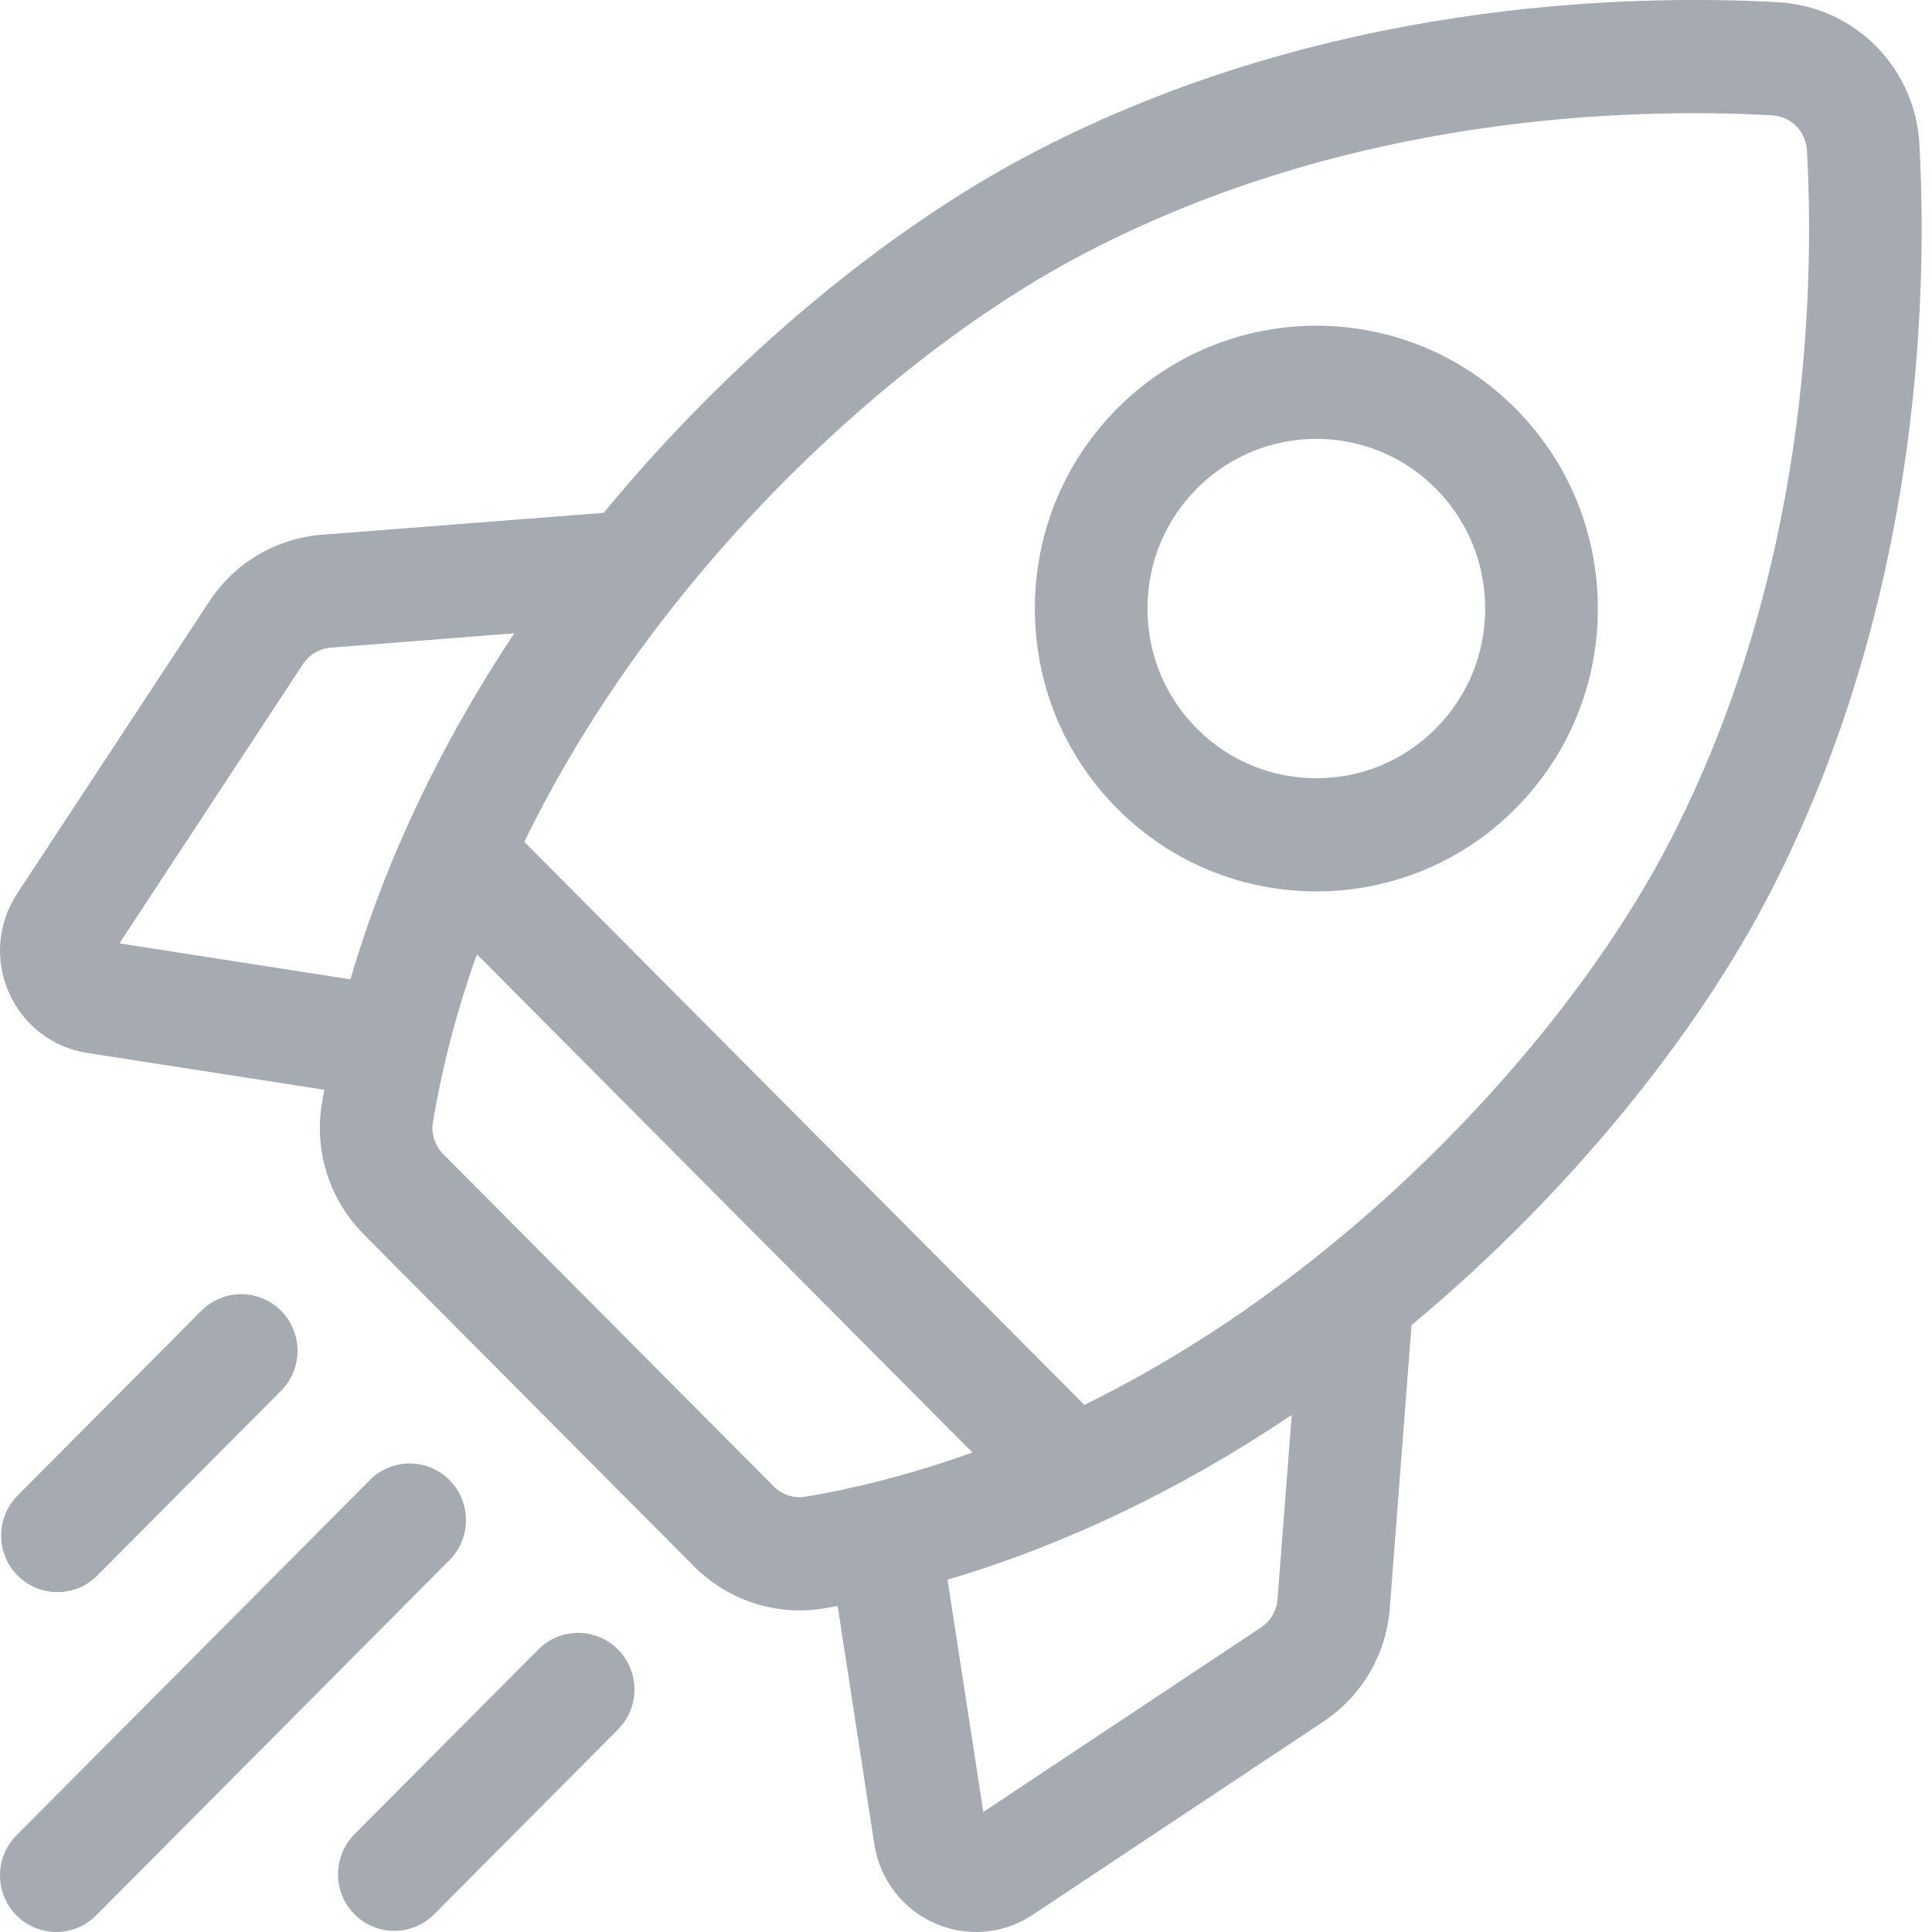
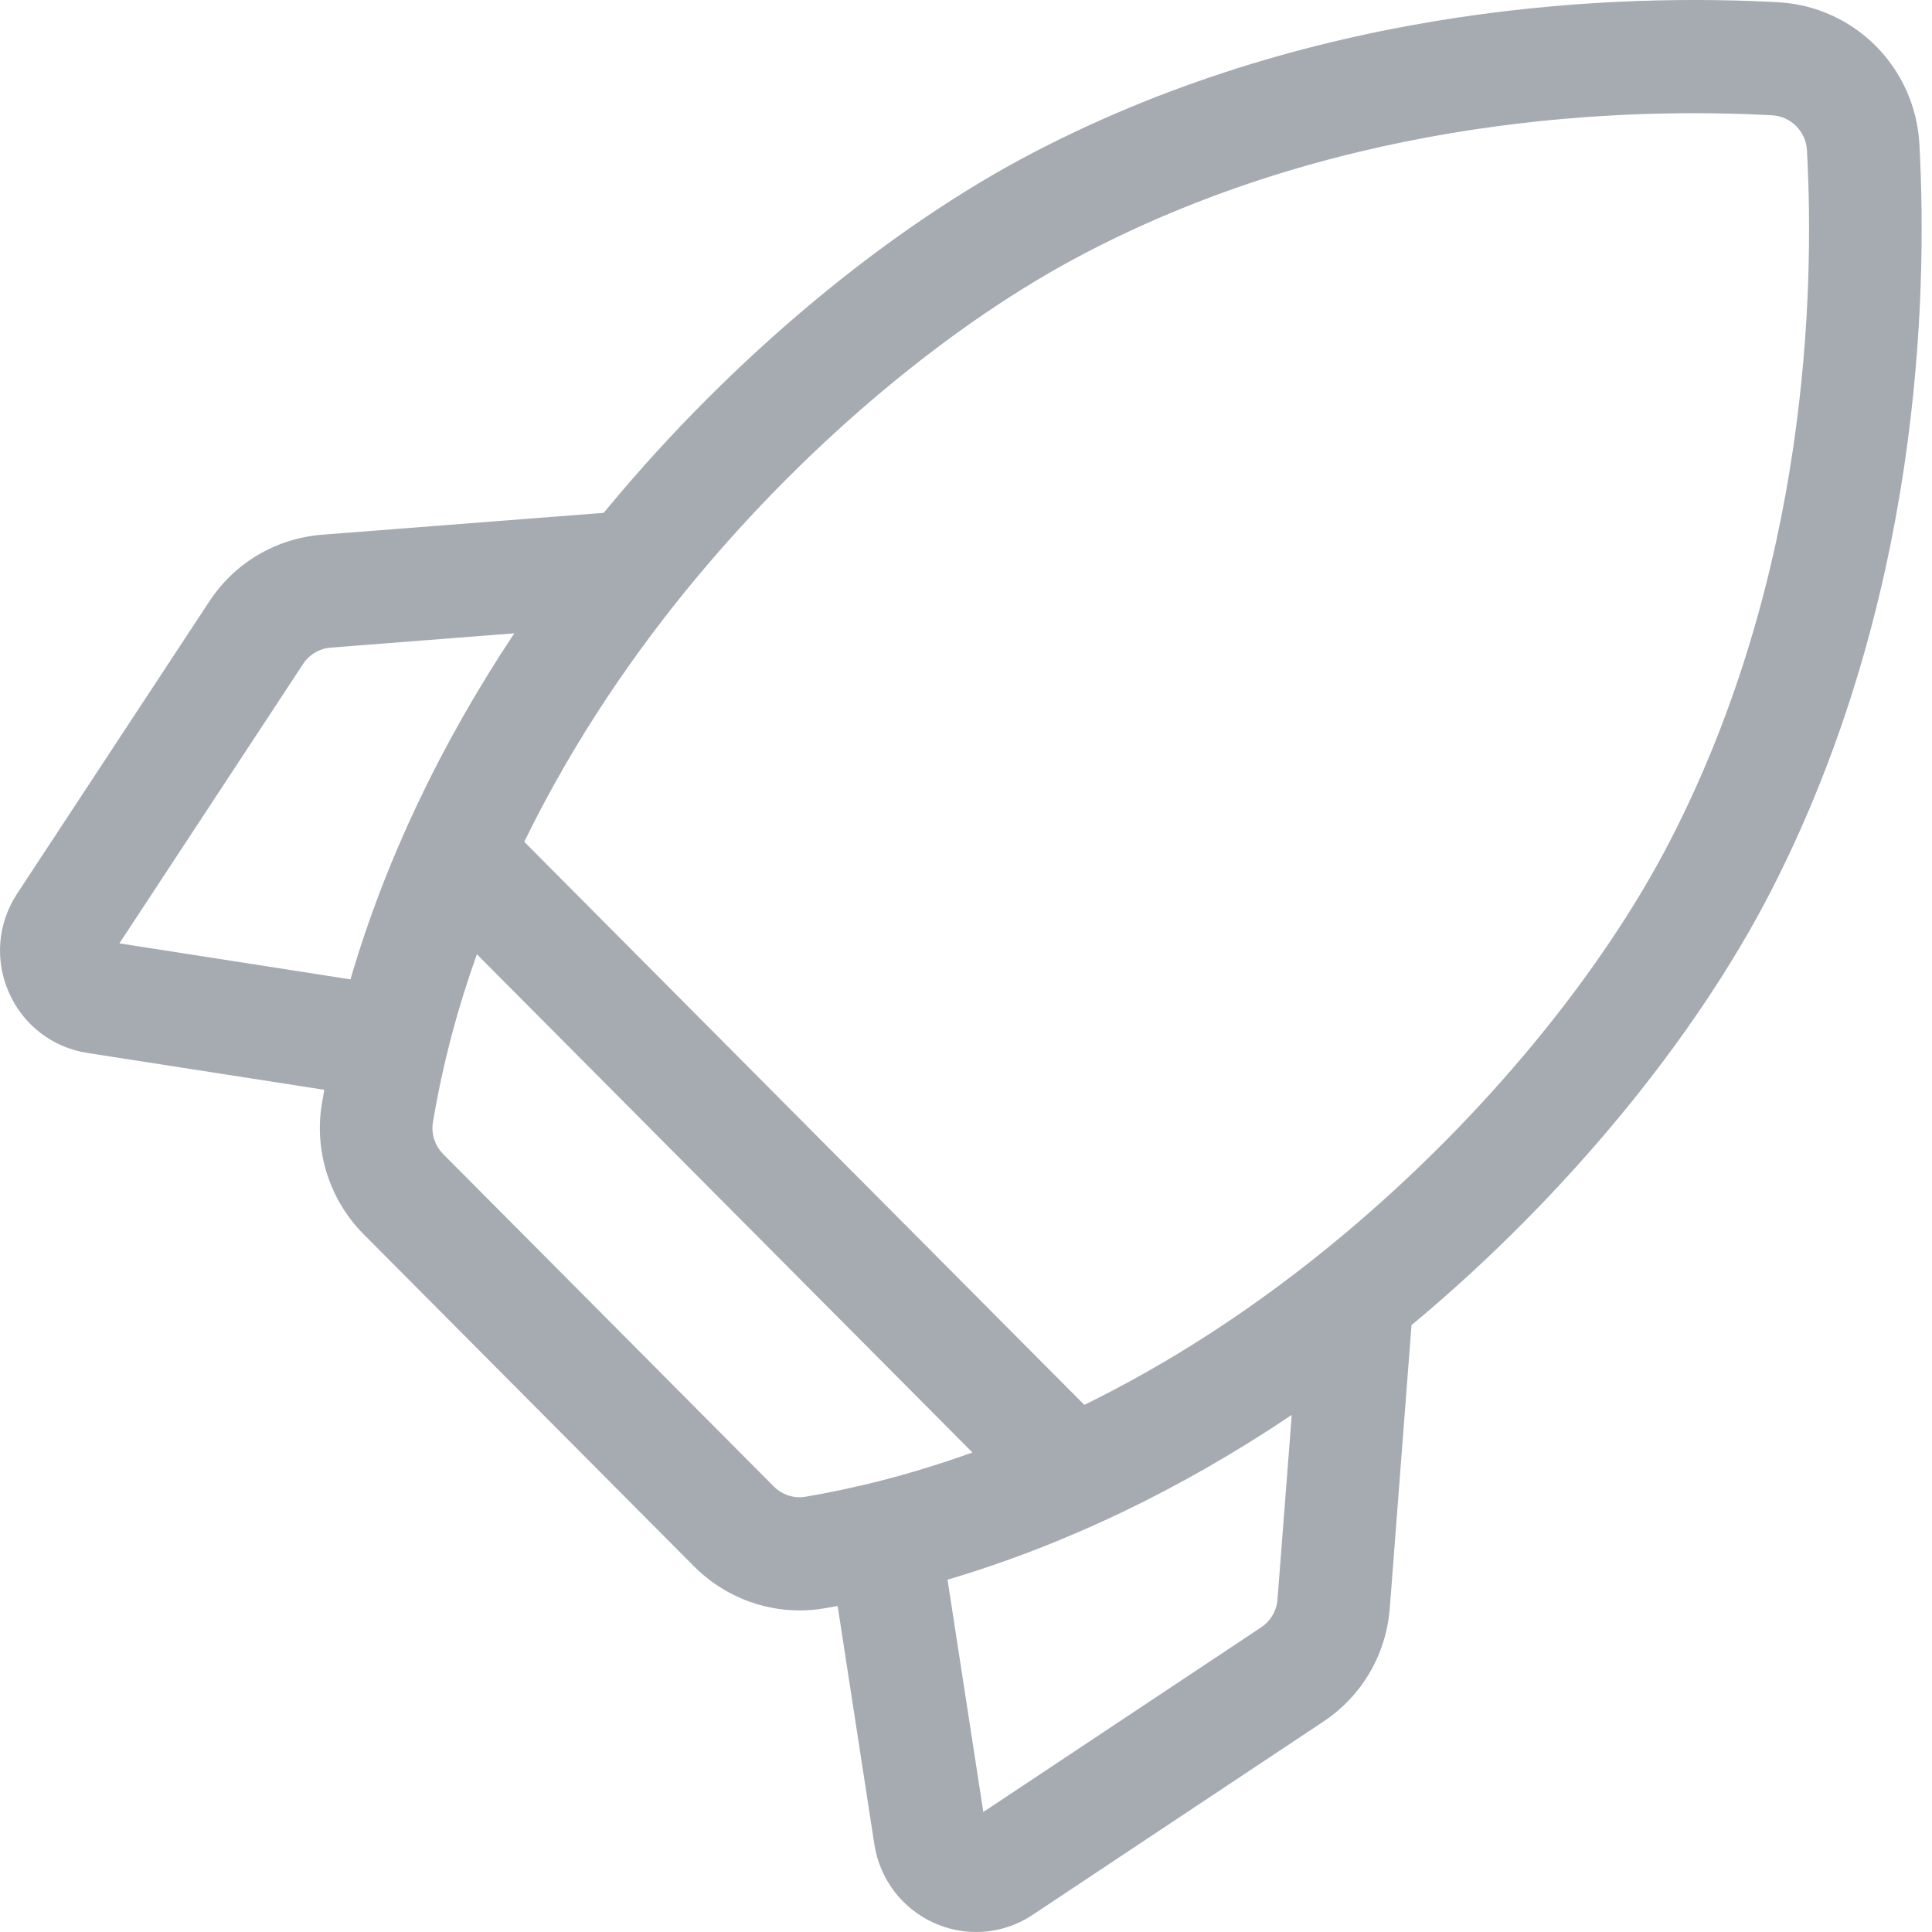
<svg xmlns="http://www.w3.org/2000/svg" width="25" height="25" viewBox="0 0 25 25" fill="none">
  <path d="M24.837 1.866C24.783 0.873 23.997 0.084 23.01 0.029C21.017 -0.08 17.117 0.026 13.387 1.966C11.486 2.954 9.475 4.631 7.871 6.565C7.851 6.588 7.832 6.612 7.812 6.636L4.171 6.919C3.571 6.966 3.037 7.281 2.706 7.786L0.222 11.563C-0.03 11.946 -0.07 12.424 0.115 12.843C0.299 13.262 0.678 13.555 1.129 13.625L4.196 14.102C4.186 14.162 4.175 14.222 4.165 14.282C4.063 14.897 4.265 15.528 4.706 15.972L8.98 20.268C9.346 20.636 9.84 20.839 10.347 20.839C10.451 20.839 10.556 20.83 10.66 20.813C10.72 20.803 10.78 20.792 10.839 20.781L11.314 23.865C11.384 24.318 11.675 24.699 12.091 24.885C12.265 24.962 12.448 25 12.631 25C12.888 25 13.142 24.925 13.364 24.777L17.122 22.279C17.624 21.946 17.938 21.409 17.984 20.807L18.265 17.146C18.289 17.126 18.313 17.107 18.337 17.087C20.26 15.473 21.927 13.452 22.911 11.541C24.84 7.791 24.946 3.87 24.837 1.866ZM16.319 21.058L12.724 23.447L12.261 20.441C13.78 19.992 15.283 19.272 16.715 18.309L16.531 20.694C16.52 20.843 16.442 20.975 16.319 21.058ZM10.01 19.232L5.737 14.936C5.628 14.826 5.577 14.672 5.602 14.524C5.729 13.76 5.926 13.033 6.171 12.348L12.583 18.795C11.765 19.089 11.032 19.265 10.42 19.368C10.272 19.393 10.119 19.342 10.01 19.232ZM4.283 8.38L6.655 8.195C5.697 9.635 4.981 11.146 4.535 12.673L1.545 12.207L3.921 8.593C4.003 8.469 4.135 8.391 4.283 8.38ZM17.403 15.962C16.227 16.949 15.084 17.663 14.031 18.179L6.784 10.893C7.457 9.511 8.278 8.36 8.99 7.503C10.475 5.713 12.321 4.169 14.057 3.267C17.479 1.487 21.085 1.391 22.93 1.492C23.175 1.505 23.369 1.701 23.382 1.946C23.483 3.801 23.387 7.426 21.617 10.868C20.719 12.612 19.184 14.469 17.403 15.962Z" fill="#A6ABB2" />
-   <path d="M17.033 11.535C17.966 11.535 18.899 11.178 19.609 10.464C20.297 9.773 20.676 8.853 20.676 7.875C20.676 6.897 20.297 5.977 19.609 5.285C18.189 3.858 15.878 3.858 14.458 5.285C13.77 5.977 13.391 6.897 13.391 7.875C13.391 8.853 13.77 9.773 14.458 10.464C15.168 11.178 16.1 11.535 17.033 11.535ZM15.488 6.321C15.914 5.893 16.474 5.679 17.033 5.679C17.593 5.679 18.152 5.893 18.578 6.321C18.991 6.736 19.218 7.288 19.218 7.875C19.218 8.462 18.991 9.013 18.578 9.428C17.726 10.285 16.34 10.285 15.488 9.428C15.075 9.013 14.848 8.462 14.848 7.875C14.848 7.288 15.075 6.736 15.488 6.321Z" fill="#A6ABB2" />
-   <path d="M0.743 20.602C0.93 20.602 1.116 20.531 1.258 20.388L3.637 17.996C3.921 17.71 3.921 17.247 3.637 16.961C3.352 16.675 2.891 16.675 2.606 16.961L0.228 19.352C-0.056 19.638 -0.056 20.102 0.228 20.388C0.37 20.531 0.557 20.602 0.743 20.602Z" fill="#A6ABB2" />
-   <path d="M5.816 19.152C5.532 18.866 5.071 18.866 4.786 19.152L0.213 23.749C-0.071 24.035 -0.071 24.499 0.213 24.785C0.356 24.928 0.542 25 0.729 25C0.915 25 1.101 24.928 1.244 24.785L5.816 20.188C6.101 19.902 6.101 19.438 5.816 19.152Z" fill="#A6ABB2" />
-   <path d="M6.966 21.344L4.587 23.735C4.303 24.021 4.303 24.485 4.587 24.771C4.73 24.914 4.916 24.985 5.102 24.985C5.289 24.985 5.475 24.914 5.618 24.771L7.996 22.38C8.281 22.093 8.281 21.63 7.996 21.344C7.712 21.058 7.25 21.058 6.966 21.344Z" fill="#A6ABB2" />
</svg>